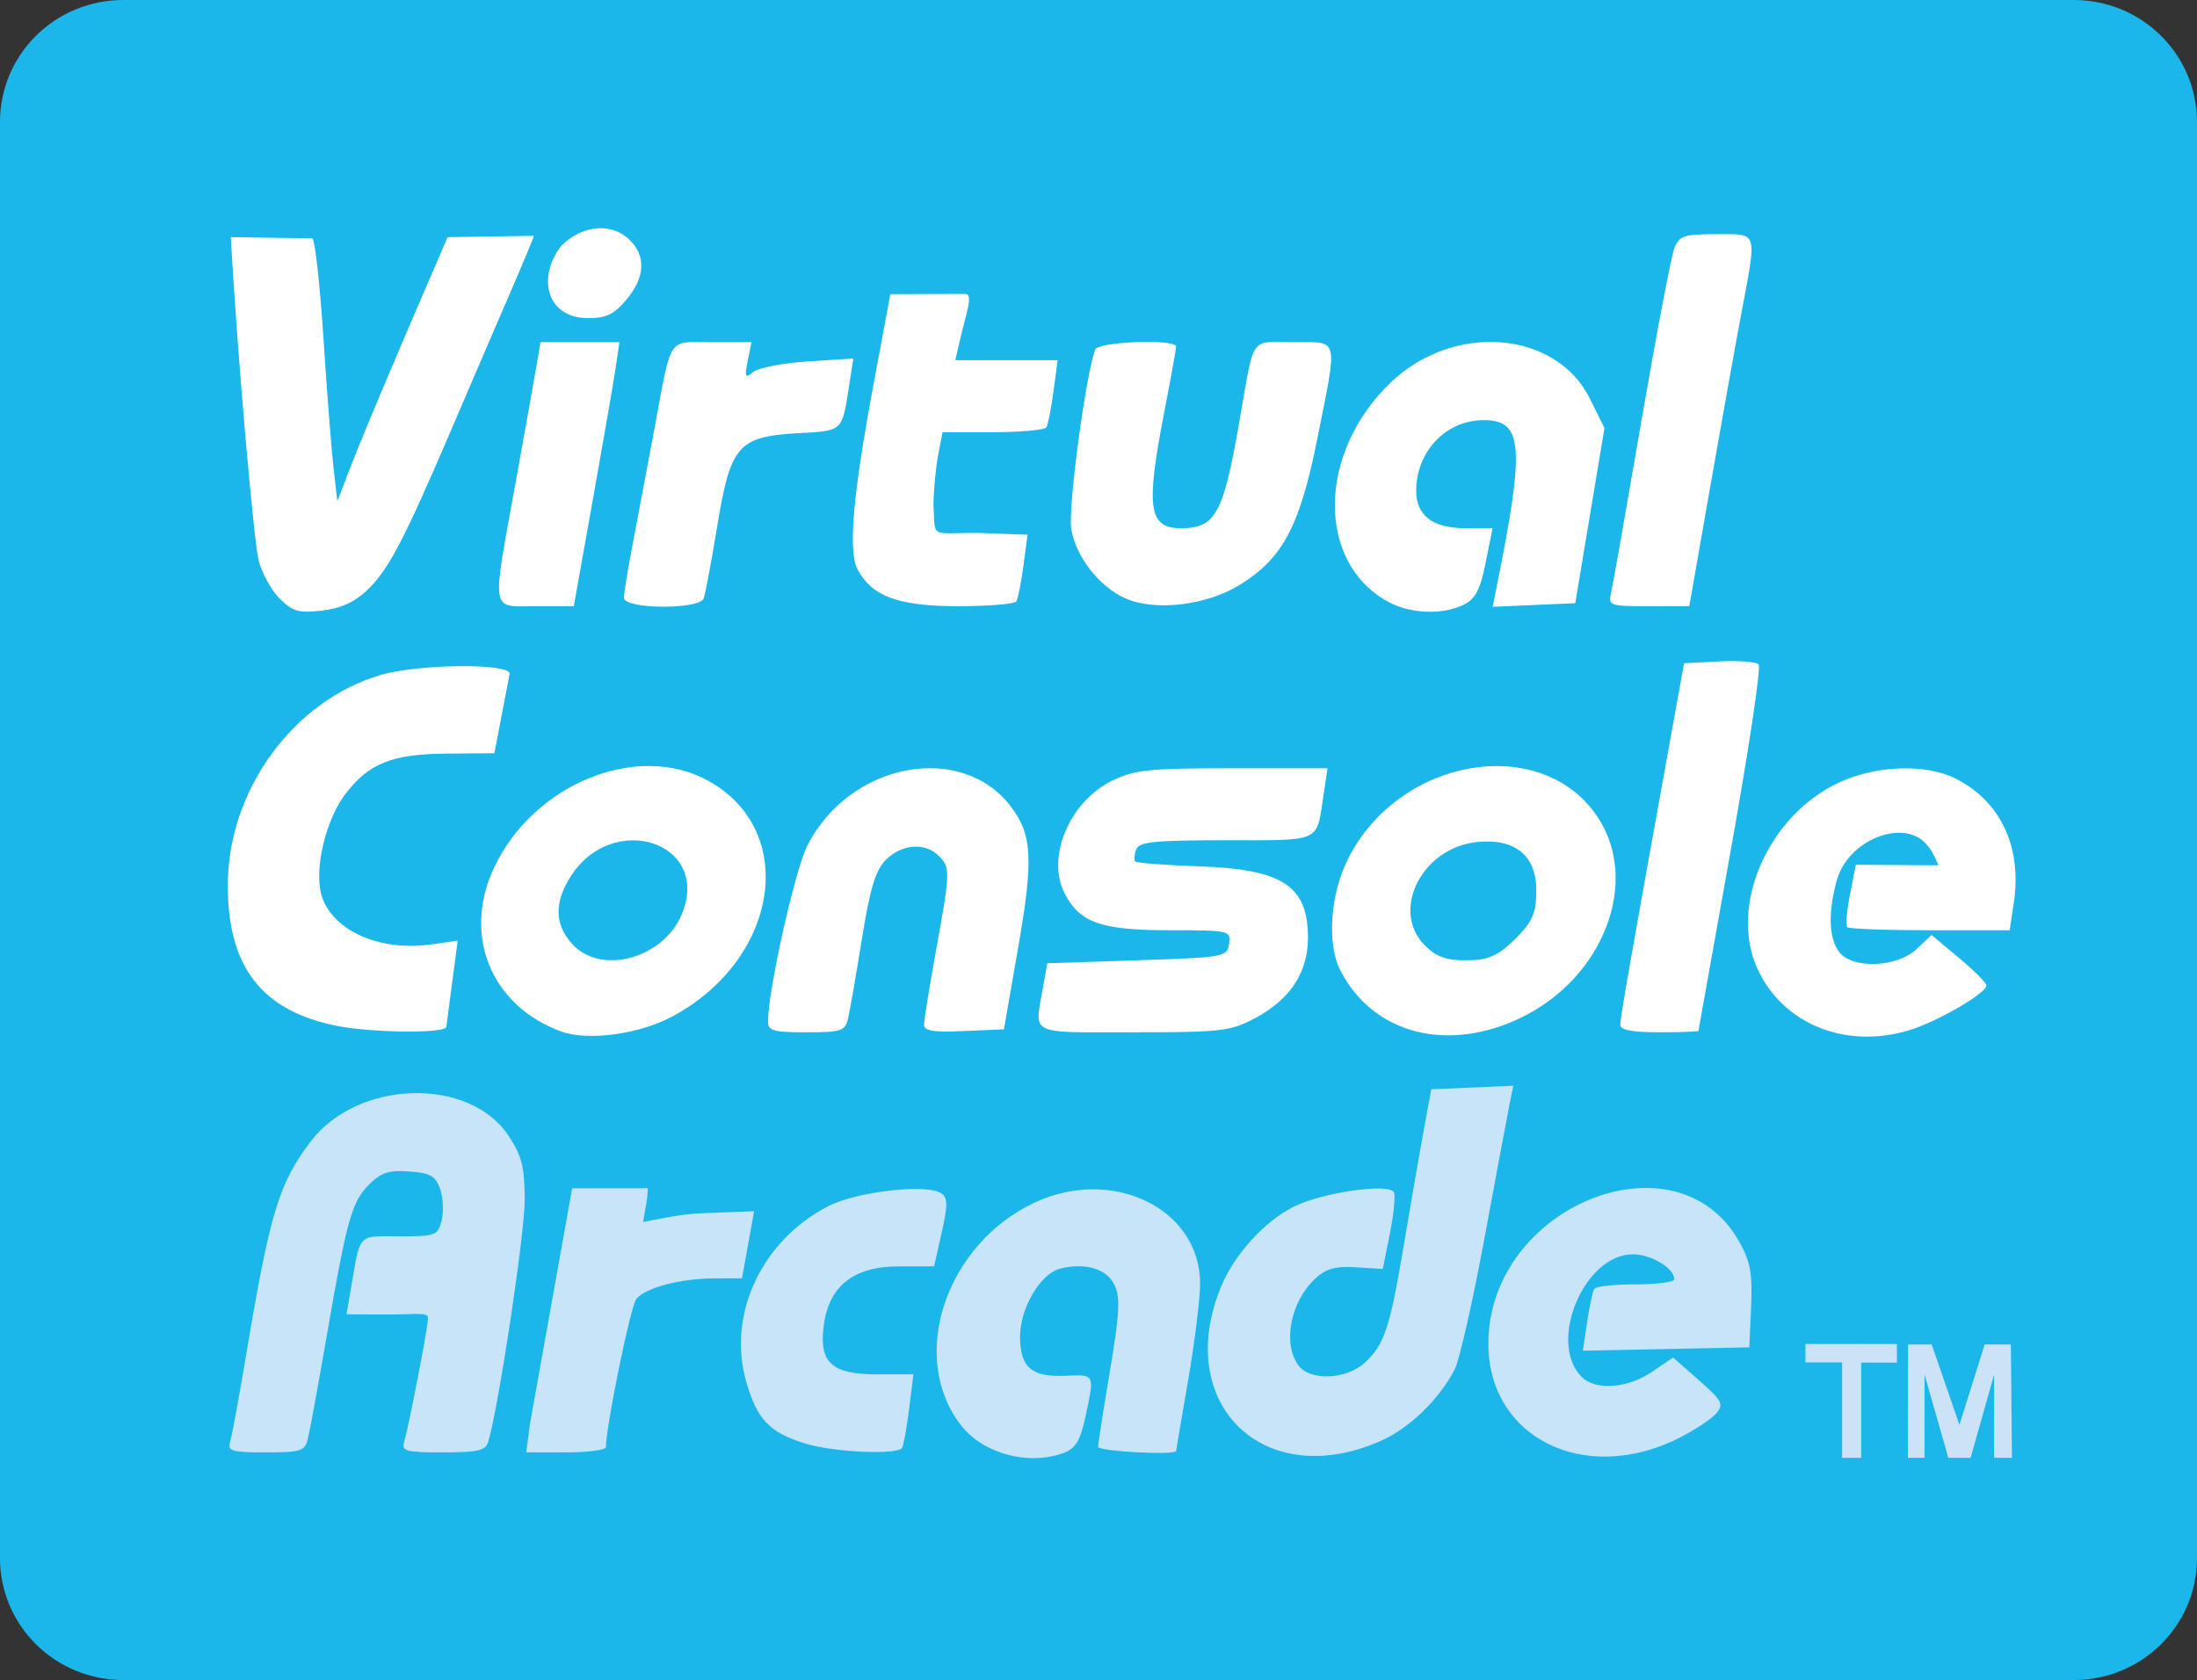
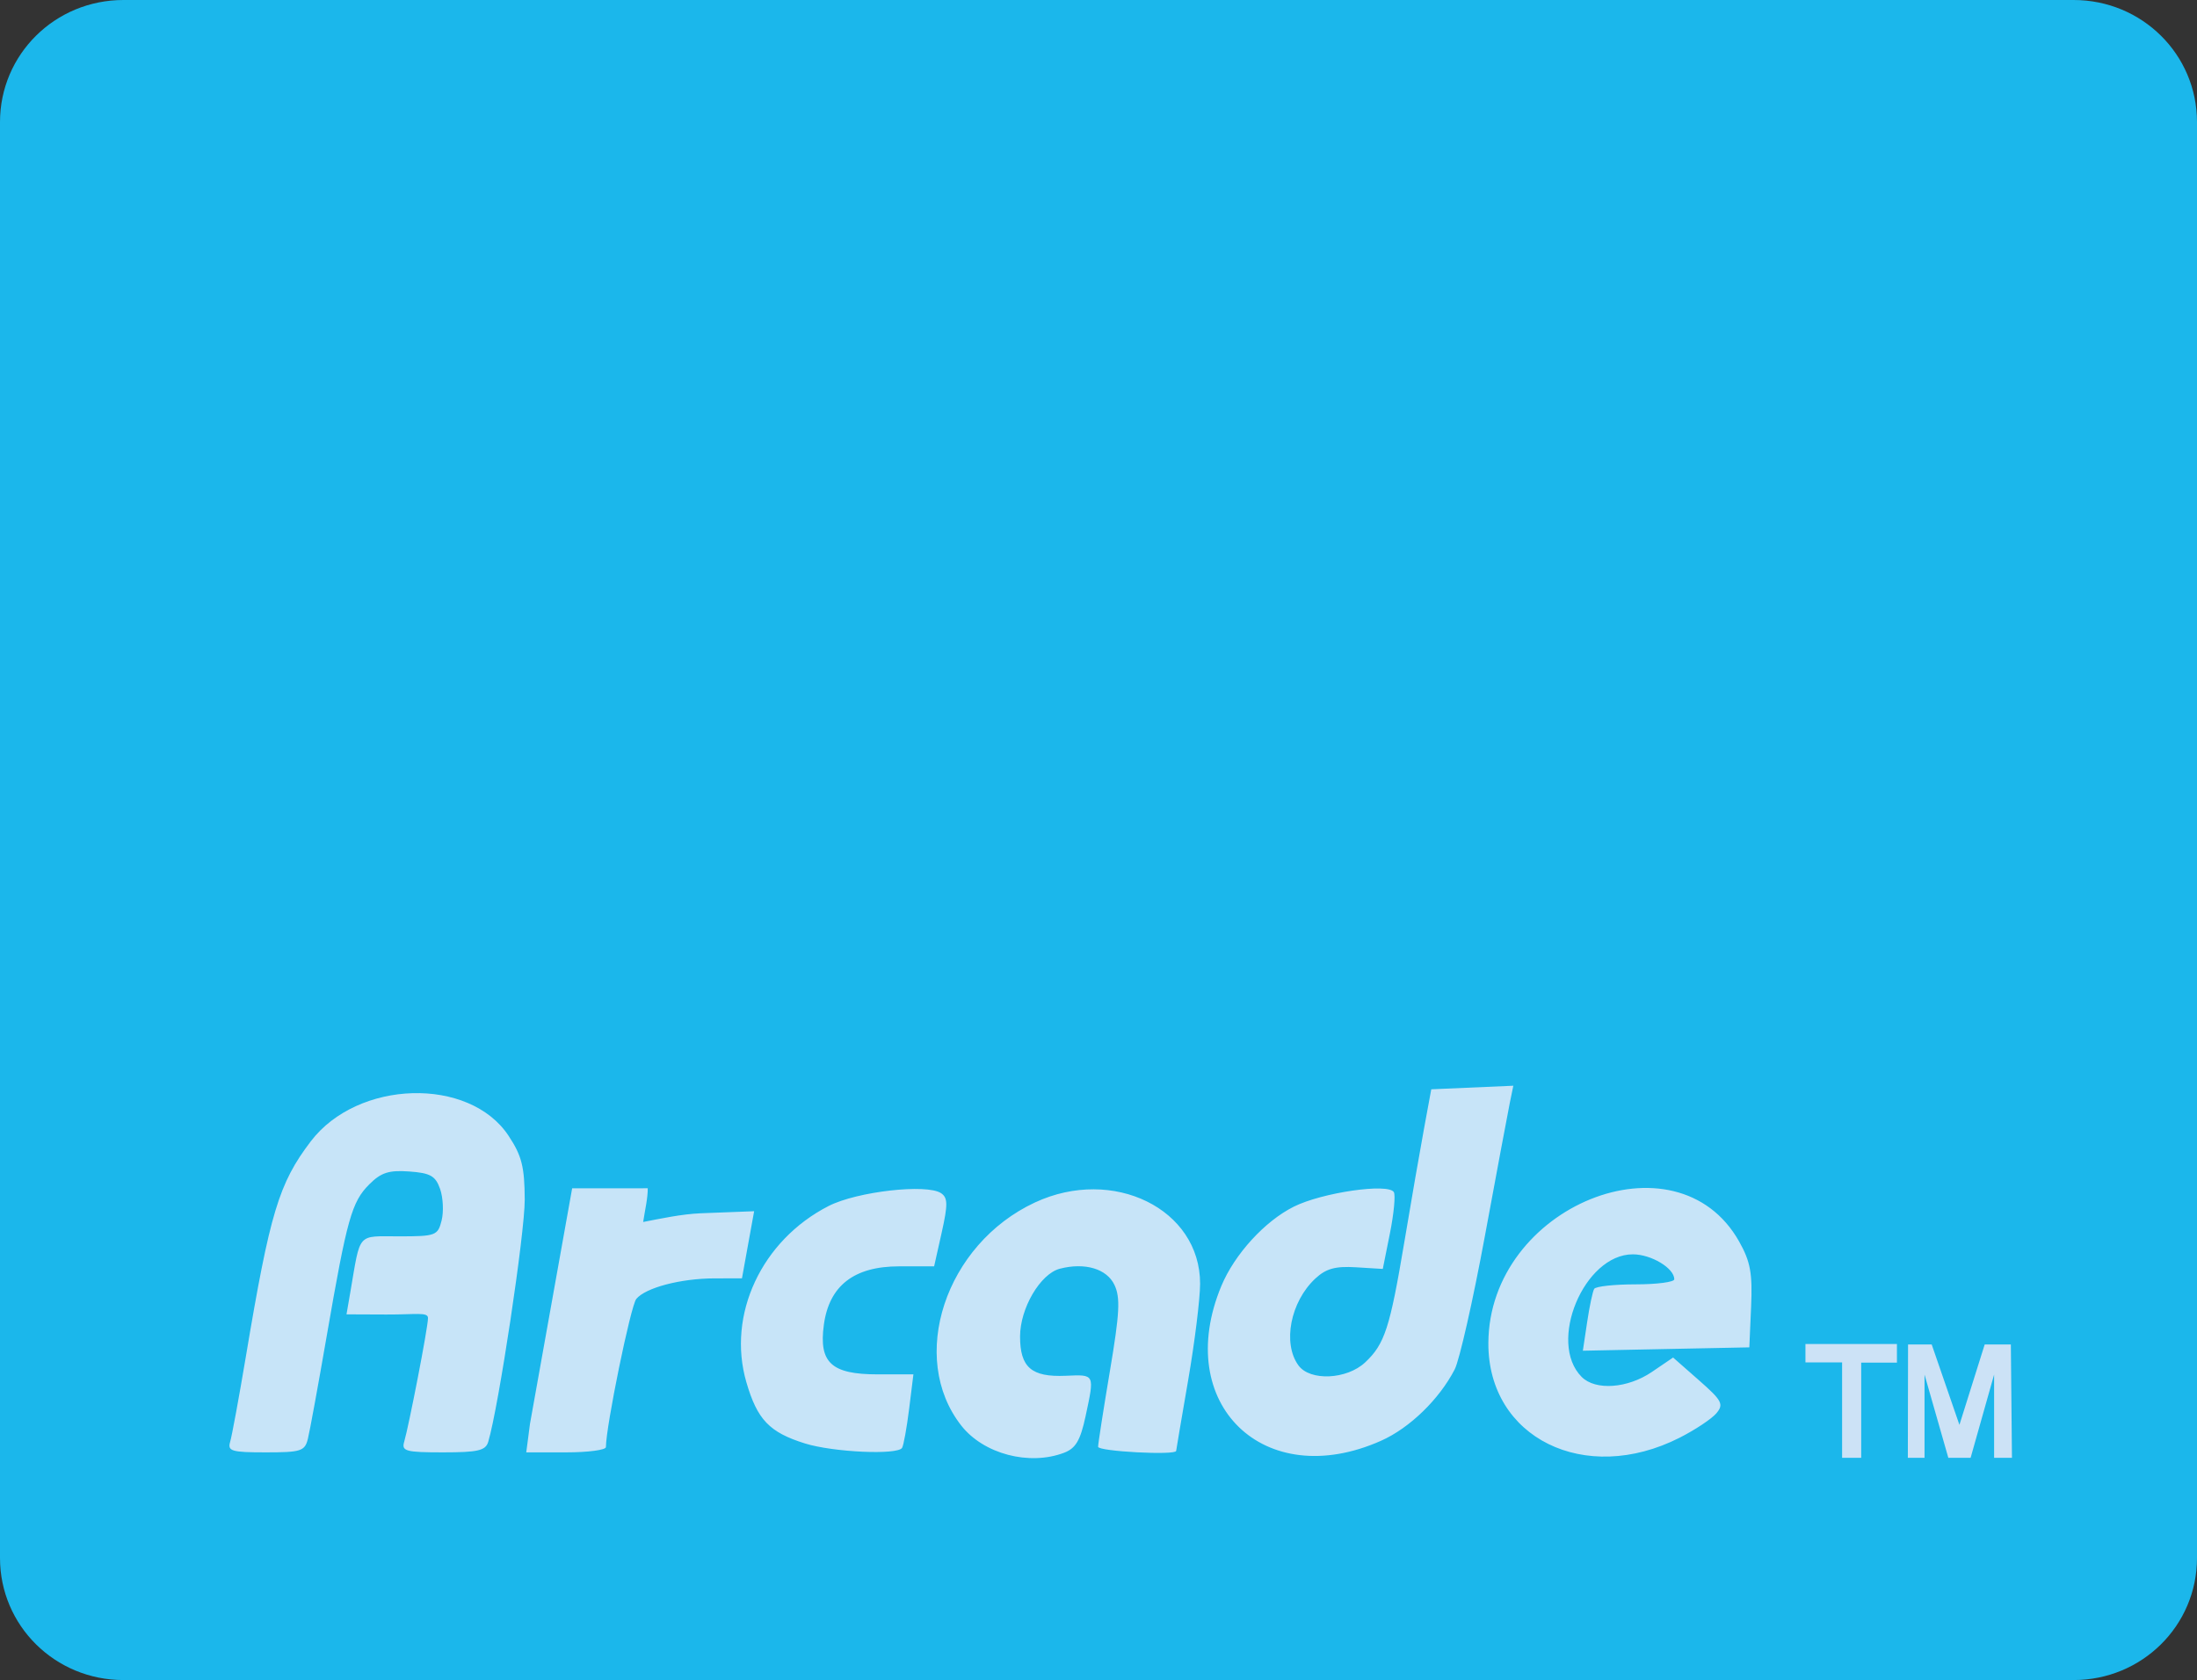
<svg xmlns="http://www.w3.org/2000/svg" width="365pt" height="279.16pt" viewBox="0 0 365 279.16" version="1.1">
  <rect x="0" y="0" width="365" height="279.16" fill="#333333" stroke="none" />
  <g id="surface1">
    <path style=" stroke:none;fill-rule:nonzero;fill:rgb(10.599%,71.799%,91.8%);fill-opacity:1;" d="M 20.5 0 L 344.5 0 C 355.855 0 365 9.047 365 20.285 L 365 258.875 C 365 270.113 355.855 279.16 344.5 279.16 L 20.5 279.16 C 9.145 279.16 0 270.113 0 258.875 L 0 20.285 C 0 9.047 9.145 0 20.5 0 " />
    <path style=" stroke:none;fill-rule:nonzero;fill:rgb(79.999%,88.599%,96.1%);fill-opacity:1;" d="M 299.949 223.32 L 299.949 226.379 L 306.039 226.379 L 306.039 242.238 L 309.211 242.238 L 309.211 226.418 L 315.148 226.418 L 315.148 223.32 Z M 323.688 242.238 L 327.387 242.238 L 331.293 228.402 L 331.293 242.238 L 334.258 242.238 L 334.074 223.395 L 329.73 223.395 L 325.531 236.758 L 320.922 223.395 L 316.996 223.395 L 316.961 242.238 L 319.734 242.238 L 319.734 228.402 L 323.688 242.238 " />
    <path style=" stroke:none;fill-rule:nonzero;fill:rgb(78%,89.4%,96.899%);fill-opacity:1;" d="M 176.789 241.391 C 178.711 240.66 179.488 239.336 180.344 235.359 C 181.863 228.262 181.93 228.391 177.059 228.602 C 171.367 228.848 169.469 227.215 169.469 222.074 C 169.469 217.383 172.832 211.656 176.078 210.812 C 180.227 209.738 183.863 210.812 185.145 213.492 C 186.152 215.605 186.02 218.176 184.402 227.77 C 183.32 234.203 182.434 239.887 182.434 240.398 C 182.434 241.172 195.383 241.852 195.402 241.082 C 195.406 240.945 196.301 235.672 197.391 229.363 C 198.48 223.059 199.375 215.832 199.379 213.309 C 199.395 200.887 184.922 193.762 171.941 199.805 C 157.035 206.746 150.824 225.59 159.719 236.898 C 163.422 241.602 170.992 243.594 176.789 241.391 Z M 229.445 239.398 C 234.184 237.293 239.098 232.527 241.676 227.543 C 242.469 226.008 244.727 216.031 246.695 205.371 C 248.664 194.711 250.531 184.73 250.844 183.195 L 251.418 180.406 L 237.785 181 L 236.59 187.484 C 235.93 191.047 234.449 199.574 233.301 206.43 C 230.906 220.691 230.047 223.328 226.809 226.371 C 223.758 229.238 217.652 229.52 215.723 226.883 C 213.043 223.215 214.383 216.309 218.52 212.449 C 220.297 210.793 221.848 210.363 225.277 210.574 L 229.73 210.848 L 230.922 204.906 C 231.574 201.641 231.863 198.57 231.566 198.082 C 230.621 196.559 219.645 198.152 214.941 200.504 C 210.129 202.906 205.109 208.402 202.914 213.668 C 194.754 233.266 210 248.055 229.445 239.398 Z M 279.035 238.898 C 281.641 237.578 284.398 235.742 285.168 234.816 C 286.41 233.32 286.09 232.715 282.262 229.352 L 277.961 225.57 L 274.43 227.969 C 270.387 230.711 265.07 231.09 262.777 228.797 C 257.055 223.07 263.164 208.422 271.273 208.422 C 274.336 208.422 278.16 210.727 278.16 212.566 C 278.16 213.031 275.27 213.41 271.738 213.41 C 268.207 213.41 265.109 213.746 264.855 214.156 C 264.602 214.566 264.074 217.051 263.684 219.672 L 262.969 224.438 L 276.797 224.156 L 290.625 223.879 L 290.922 217.117 C 291.164 211.566 290.809 209.629 288.938 206.301 C 278.535 187.793 247.363 200.414 247.27 223.172 C 247.207 238.91 263.297 246.875 279.035 238.898 Z M 51.148 239.086 C 51.457 237.852 52.875 230.113 54.297 221.887 C 57.664 202.457 58.438 199.703 61.359 196.785 C 63.312 194.828 64.621 194.41 68 194.656 C 71.508 194.91 72.359 195.395 73.117 197.562 C 73.617 198.996 73.73 201.352 73.367 202.801 C 72.738 205.301 72.391 205.434 66.324 205.434 C 59.23 205.434 59.934 204.629 58.211 214.656 L 57.566 218.395 L 64.156 218.422 C 69.121 218.441 71.105 217.969 71.105 219.012 C 71.105 220.617 67.906 237.004 67.145 239.586 C 66.688 241.129 67.43 241.328 73.605 241.328 C 79.391 241.328 80.676 241.031 81.109 239.586 C 82.836 233.836 87.199 204.867 87.176 199.332 C 87.152 193.887 86.688 192.039 84.488 188.719 C 77.969 178.863 59.426 179.395 51.621 189.66 C 46.324 196.633 44.852 201.504 40.852 225.375 C 39.703 232.23 38.523 238.625 38.234 239.586 C 37.773 241.121 38.48 241.328 44.152 241.328 C 50 241.328 50.641 241.125 51.148 239.086 Z M 100.664 240.453 C 100.664 237.047 104.781 216.949 105.711 215.832 C 107.262 213.961 113.109 212.426 118.695 212.418 L 123.266 212.41 L 124.277 206.832 L 125.289 201.258 L 116.469 201.598 C 113.207 201.73 109.641 202.512 106.852 203.047 C 107.148 201.082 107.637 199.059 107.613 197.445 L 95.055 197.453 L 88.047 236.594 L 87.43 241.328 L 94.047 241.328 C 97.688 241.328 100.664 240.934 100.664 240.453 Z M 149.867 240.582 C 150.117 240.172 150.645 237.254 151.039 234.102 L 151.75 228.367 L 145.809 228.367 C 138.133 228.367 136.023 226.434 136.867 220.164 C 137.742 213.637 141.875 210.418 149.383 210.418 L 155.191 210.418 L 156.449 204.805 C 157.488 200.156 157.473 199.035 156.359 198.27 C 154.004 196.66 142.391 197.977 137.672 200.387 C 126.527 206.078 120.742 218.465 123.996 229.664 C 125.809 235.898 127.824 238.004 133.738 239.848 C 138.418 241.309 149.125 241.797 149.867 240.582 " />
-     <path style=" stroke:none;fill-rule:nonzero;fill:rgb(100%,100%,100%);fill-opacity:1;" d="M 111.84 168.828 C 129.473 159.23 132.637 137.996 117.66 129.73 C 105.902 123.238 88.707 130.191 82.109 144.105 C 76.773 155.355 81.539 167.09 93.188 171.379 C 97.668 173.027 106.285 171.852 111.84 168.828 Z M 95.133 156.926 C 92.184 153.742 92.027 150.188 94.641 145.898 C 101.586 134.512 118.281 139.906 113.262 151.922 C 110.199 159.246 99.918 162.086 95.133 156.926 Z M 252.855 169.02 C 266.398 162.395 272.453 146.594 265.531 135.922 C 256.348 121.758 232.426 125.707 223.91 142.797 C 220.953 148.73 220.43 156.953 222.73 161.355 C 228.223 171.871 240.598 175.02 252.855 169.02 Z M 236.734 157.113 C 230.98 151.359 236.164 140.941 245.289 139.922 C 251.566 139.223 255.227 142.117 255.227 147.785 C 255.227 151.141 255.047 152.707 251.824 155.926 C 248.57 159.184 246.824 159.562 243.332 159.562 C 240.254 159.562 238.547 158.93 236.734 157.113 Z M 317.141 171.199 C 321.809 169.797 330.016 165.047 330.016 163.75 C 330.016 163.324 327.965 161.262 325.457 159.168 L 320.898 155.355 L 318.395 157.711 C 315.105 160.801 307.637 161.043 305.504 158.125 C 303.824 155.832 303.699 151.531 305.152 146.297 C 307.051 139.461 316.262 136.004 319.957 140.199 C 320.773 141.035 321.344 142.059 322.035 143.777 L 315.098 143.734 L 308.324 143.691 L 307.352 148.617 C 306.812 151.324 306.609 153.773 306.895 154.059 C 307.18 154.344 313.367 154.574 320.645 154.574 L 333.879 154.574 L 334.562 150.035 C 335.949 140.781 332.422 133.207 324.957 129.398 C 320 126.871 311.719 127.137 305.527 130.02 C 293.836 135.465 287.258 150.293 291.887 160.766 C 296.008 170.074 306.496 174.406 317.141 171.199 Z M 74.137 170.699 L 76.039 156.301 L 71.648 156.922 C 63.004 158.148 55.086 154.578 53.398 148.688 C 52.172 144.414 54.117 136.207 57.367 131.949 C 61.27 126.836 65.117 125.297 74.199 125.223 L 82.137 125.16 L 84.668 111.949 C 84.73 110.152 69.426 110.312 63.16 112.176 C 48.652 116.484 37.844 131.395 37.844 147.105 C 37.844 160.73 43.508 168 56.059 170.477 C 61.707 171.59 73.496 171.734 74.137 170.699 Z M 140.879 169.285 C 141.176 168.051 142.211 162.105 143.184 156.074 C 144.559 147.527 145.445 144.609 147.191 142.859 C 149.805 140.246 153.699 139.945 155.938 142.184 C 157.91 144.156 157.895 144.781 155.492 157.984 C 154.406 163.977 153.516 169.492 153.516 170.246 C 153.516 171.305 155.039 171.551 160.152 171.324 L 166.789 171.031 L 169.137 157.566 C 171.715 142.781 171.512 138.723 167.945 134.027 C 159.695 123.152 141.113 126.719 134.121 140.516 C 132.066 144.574 127.59 164.602 127.59 169.746 C 127.59 171.27 128.508 171.527 133.961 171.527 C 139.746 171.527 140.387 171.32 140.879 169.285 Z M 208.453 169.211 C 214.359 166.094 217.344 161.531 217.301 155.676 C 217.242 147.145 213.039 144.426 199.156 143.949 C 193.613 143.758 188.871 143.398 188.621 143.148 C 188.375 142.898 188.434 142.004 188.762 141.156 C 189.254 139.867 191.691 139.617 203.734 139.617 C 219.66 139.617 218.691 140.059 219.859 132.27 L 220.551 127.652 L 204.801 127.652 C 190.938 127.652 188.535 127.898 184.809 129.703 C 177.688 133.152 173.762 142.434 176.879 148.457 C 179.406 153.344 182.938 154.574 194.418 154.574 C 204.312 154.574 204.504 154.621 204.191 156.82 C 203.879 159.008 203.492 159.074 188.93 159.562 L 173.988 160.062 L 173.281 164.051 C 171.852 172.137 170.629 171.527 188.258 171.527 C 202.867 171.527 204.387 171.355 208.453 169.211 Z M 282.176 171.277 C 282.191 171.141 284.617 157.566 287.57 141.113 C 290.523 124.66 292.594 110.84 292.176 110.398 C 291.758 109.957 288.797 109.73 285.598 109.898 L 279.781 110.203 L 277.078 125.16 C 270.809 159.801 269.184 169.102 269.184 170.281 C 269.188 171.152 271.148 171.527 275.668 171.527 C 279.234 171.527 282.16 171.414 282.176 171.277 Z M 60.949 98.102 C 64.523 94.707 67.02 89.969 74.758 71.895 C 77.945 64.445 82.387 54.117 84.629 48.945 C 86.867 43.777 88.699 39.383 88.699 39.18 L 74.352 39.402 L 67.496 55.359 C 63.727 64.133 59.609 74.008 58.344 77.297 L 56.043 83.277 L 55.414 77.797 C 55.07 74.777 54.32 65.133 53.75 56.363 C 53.18 47.59 52.352 40.051 51.91 39.609 L 38.344 39.402 L 38.52 42.395 C 39.566 60.254 42.18 90.074 42.969 93.117 C 43.516 95.234 45.09 98.094 46.465 99.469 C 48.602 101.605 49.613 101.895 53.453 101.465 C 56.566 101.113 58.859 100.086 60.949 98.102 Z M 243.223 100.453 C 245.129 99.492 245.93 97.938 246.82 93.488 L 247.969 87.766 L 243.449 87.766 C 238.051 87.766 235.281 85.668 235.281 81.578 C 235.281 74.996 240.223 69.816 246.496 69.816 C 253.043 69.816 253.371 74.047 248.641 97.535 L 247.977 100.828 L 254.844 100.527 L 261.707 100.23 L 266.559 71.129 L 264.133 66.234 C 258.5 54.867 241.41 53.527 230.961 63.629 C 218.859 75.328 218.672 93.414 230.59 99.98 C 234.281 102.016 239.73 102.223 243.223 100.453 Z M 98.492 83.031 C 100.234 73.297 101.941 63.422 102.285 61.094 L 102.914 56.855 L 89.785 56.855 L 89.246 60.094 C 88.949 61.879 87.359 70.789 85.711 79.898 C 81.648 102.359 81.391 100.73 89.023 100.73 L 95.328 100.73 Z M 116.902 99.438 C 117.176 98.73 118.184 93.363 119.141 87.516 C 121.359 73.992 122.613 72.543 132.59 71.98 C 140.129 71.555 139.863 71.805 141.09 63.945 L 141.77 59.57 L 134.219 60.055 C 130.062 60.32 125.977 61.109 125.133 61.809 C 123.797 62.918 123.68 62.688 124.223 59.969 L 124.848 56.855 L 118.309 56.855 C 110.738 56.855 111.672 55.414 108.617 71.812 C 107.441 78.117 105.844 86.578 105.07 90.613 C 104.293 94.648 103.656 98.574 103.656 99.34 C 103.656 101.238 116.176 101.332 116.902 99.438 Z M 168.852 99.926 C 169.125 99.48 169.656 96.809 170.031 93.984 L 170.711 88.852 L 162.863 88.559 C 154.324 88.453 155.41 89.738 155.078 83.777 C 155.117 81.309 155.477 77.609 155.871 75.551 L 156.598 71.812 L 164.969 71.812 C 169.574 71.812 173.566 71.449 173.84 71.008 C 174.113 70.562 174.645 67.871 175.023 65.023 L 175.711 59.848 L 158.711 59.848 L 159.578 56.105 C 160.539 51.977 161.758 48.824 160.344 48.836 L 147.91 48.879 L 145.086 64.086 C 141.648 82.57 140.879 91.629 142.488 94.637 C 144.891 99.121 149.273 100.723 159.191 100.727 C 164.23 100.727 168.578 100.367 168.852 99.926 Z M 206.012 97.156 C 213.141 92.75 215.957 87.41 218.871 72.809 C 222.277 55.727 222.559 56.855 214.859 56.855 C 207.492 56.855 208.465 55.395 205.855 70.316 C 203.203 85.477 201.93 87.766 196.16 87.766 C 190.828 87.766 190.34 84.367 193.398 68.605 C 194.492 62.965 195.391 58.016 195.395 57.602 C 195.398 56.262 182.41 56.742 181.93 58.102 C 180.316 62.652 177.402 84.555 177.969 87.895 C 178.746 92.496 182.57 97.43 186.871 99.383 C 191.82 101.625 200.395 100.629 206.012 97.156 Z M 284.016 81.531 C 285.863 70.977 288.215 57.852 289.246 52.367 C 291.926 38.086 292.18 38.906 285.121 38.906 C 279.832 38.906 279.004 39.172 278.191 41.148 C 277.684 42.383 275.223 55.285 272.719 69.816 C 270.219 84.352 267.941 97.254 267.66 98.484 C 267.176 100.641 267.418 100.73 273.902 100.727 L 280.652 100.723 Z M 104.066 49.797 C 107.16 46.121 107.367 42.613 104.652 39.902 C 101.695 36.945 96.77 37.328 93.277 40.824 C 89.277 45.82 90.578 52.863 97.738 52.863 C 100.699 52.863 102.027 52.223 104.066 49.797 " />
  </g>
</svg>